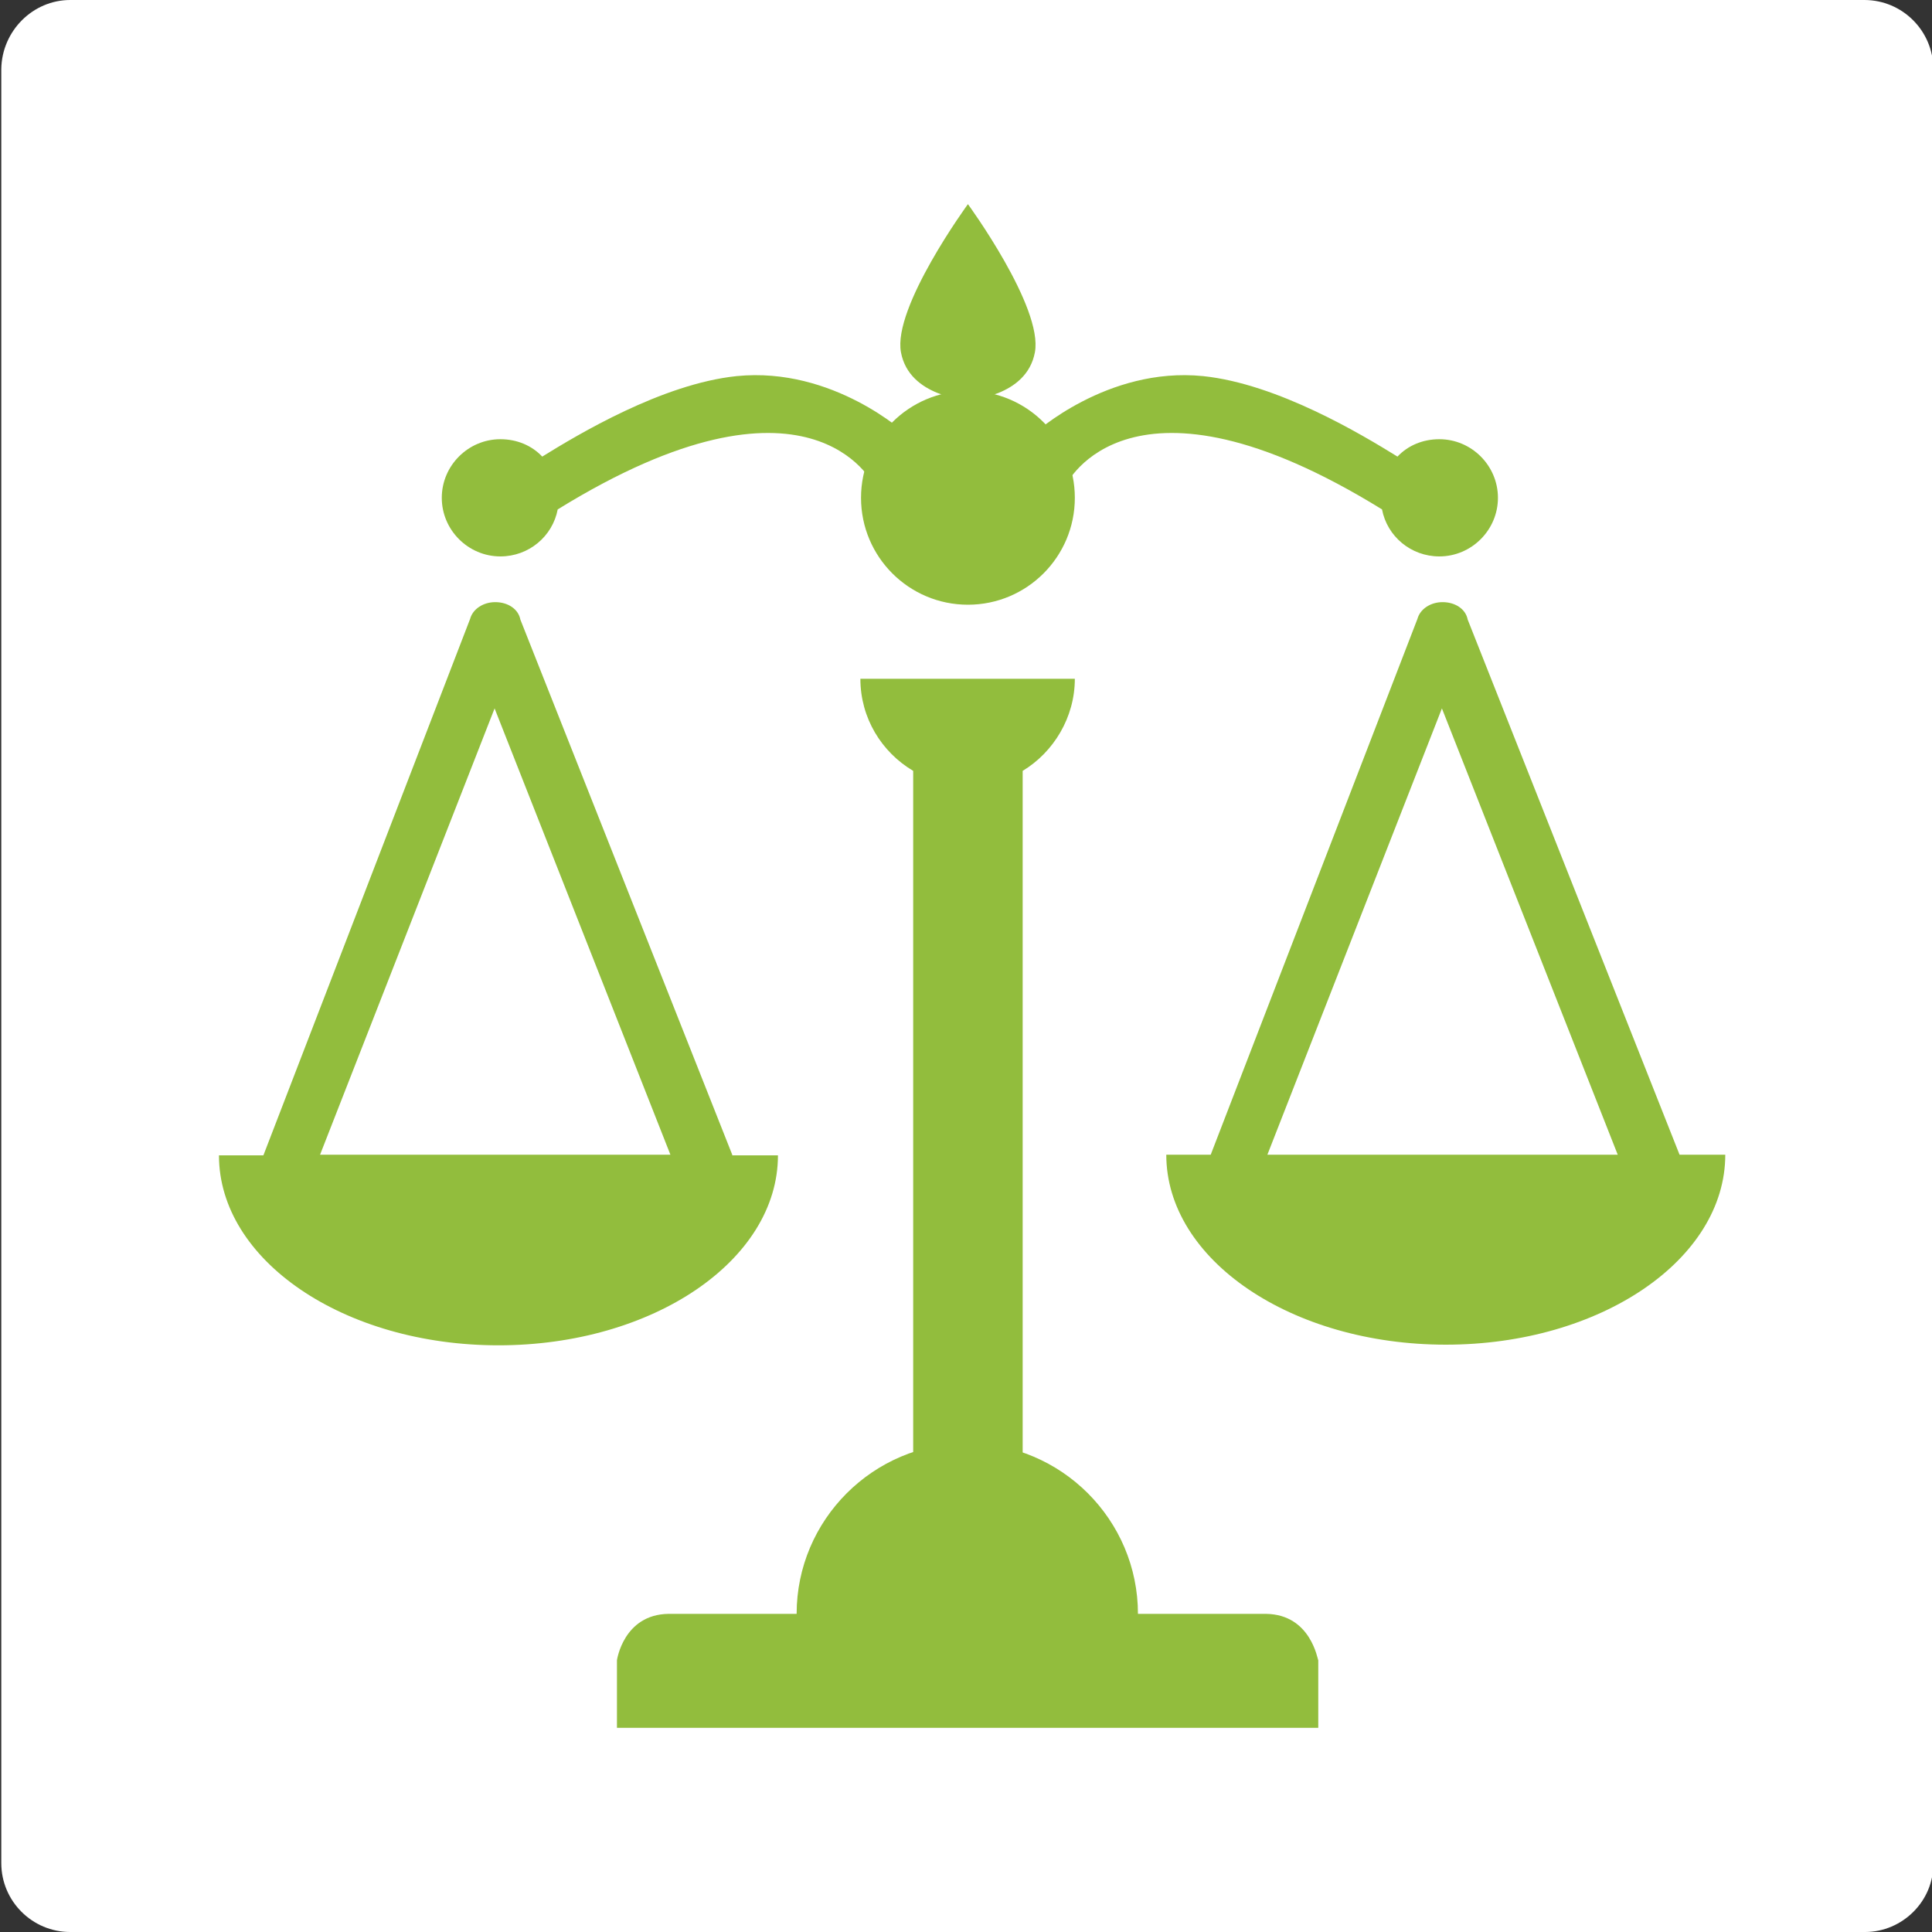
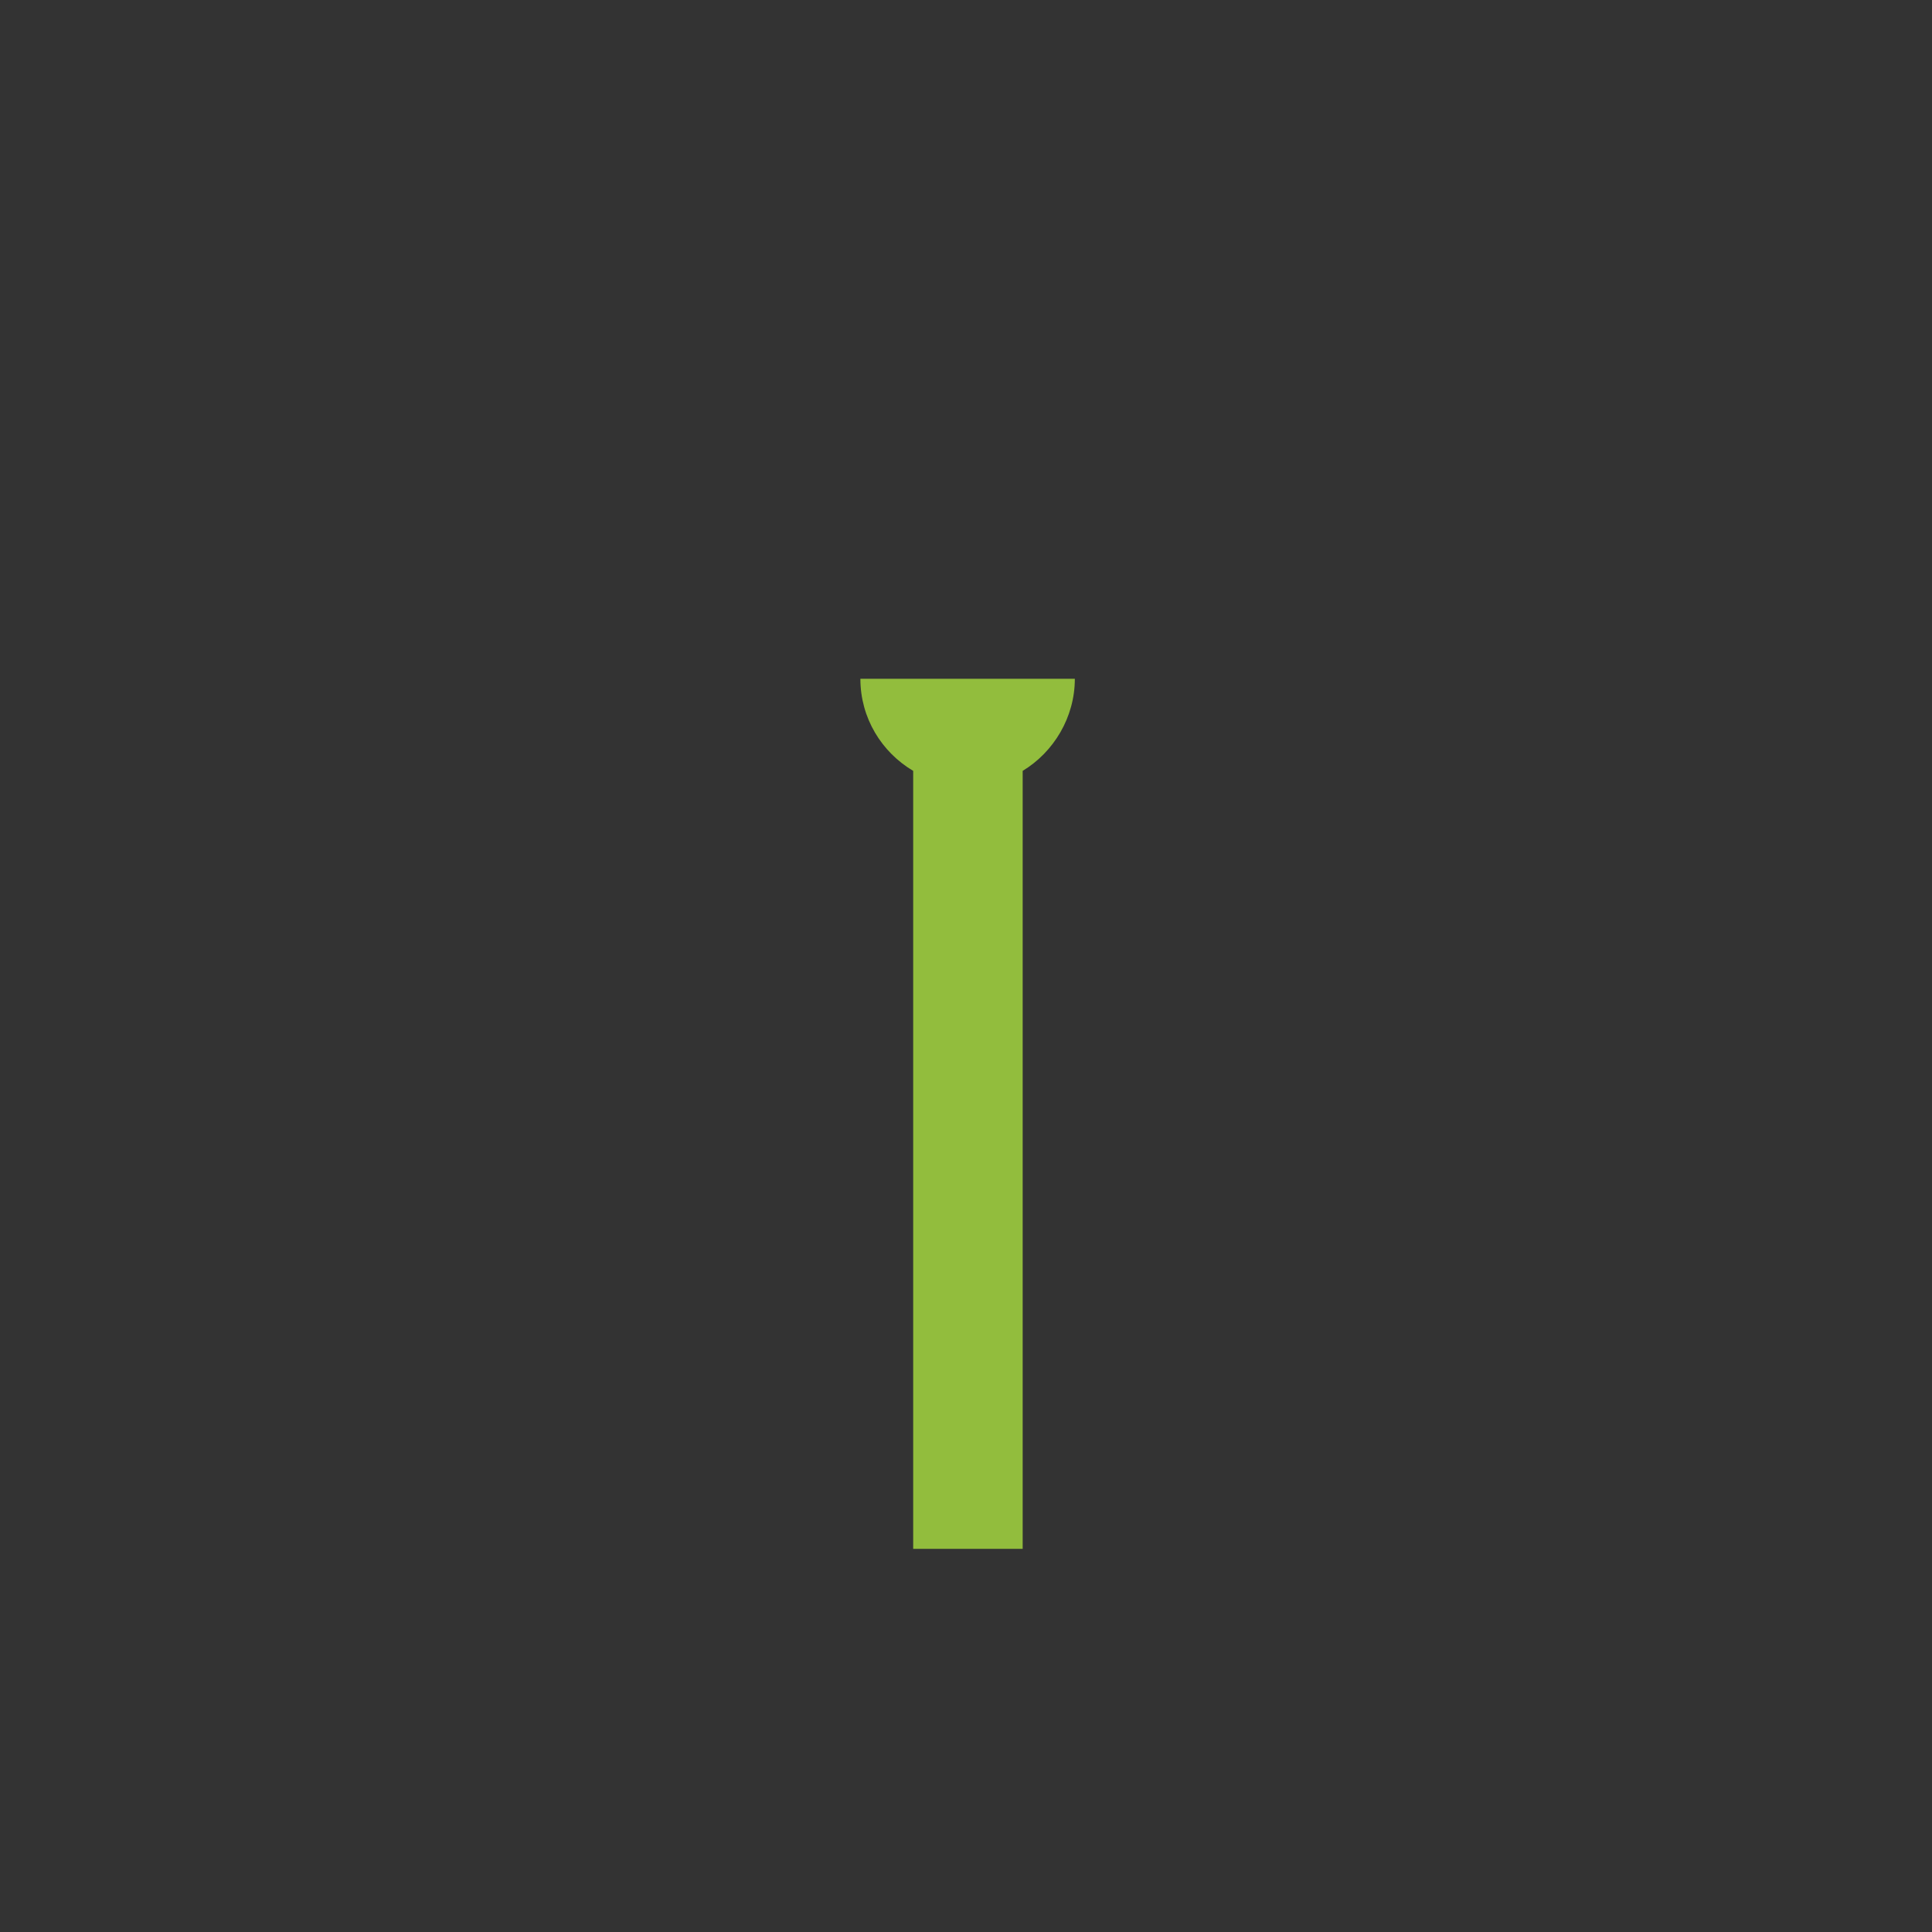
<svg xmlns="http://www.w3.org/2000/svg" version="1.1" id="Слой_1" x="0" y="0" viewBox="0 0 300 300" xml:space="preserve">
  <rect x="0" y="0" width="300" height="300" fill="#333333" stroke="none" />
  <style>.st1{fill:#92bd3d}</style>
  <g>
-     <path d="M289.6 300H10.9C5 300 .2 295.2.2 289.3V10.7C.3 4.8 5.1 0 10.9 0h278.6c5.9 0 10.7 4.8 10.7 10.7v278.6c.1 5.9-4.8 10.7-10.6 10.7z" fill="#fff" />
-     <path class="st1" d="M196.6 250.6h-19.9c0-14.6-11.9-26.5-26.5-26.5s-26.5 11.9-26.5 26.5h-19.9c-7 .1-8 7.2-8 7.2v10.5h108.9v-10.5c-.1 0-1.1-7.1-8.1-7.2z" />
    <path class="st1" d="M166.9 105.4h-33.3c0 6.1 3.3 11.4 8.2 14.3v120.8h17V119.7c4.8-2.9 8.1-8.3 8.1-14.3z" />
-     <circle class="st1" cx="150.3" cy="77.3" r="16.6" />
-     <path class="st1" d="M114.4 58.4c-11.6 1.2-24.7 9.1-30.2 12.5-1.6-1.7-3.9-2.7-6.5-2.7-5 0-9.1 4.1-9.1 9.1s4.1 9.1 9.1 9.1c4.4 0 8.1-3.1 8.9-7.3 39.2-24.2 49-3.9 49-3.9l5.1-7.8s-11.3-10.5-26.3-9zm72.4 0c11.6 1.2 24.7 9.1 30.2 12.5 1.6-1.7 3.9-2.7 6.5-2.7 5 0 9.1 4.1 9.1 9.1s-4.1 9.1-9.1 9.1c-4.4 0-8.1-3.1-8.9-7.3-39.2-24.2-49-3.9-49-3.9l-5.1-7.8s11.4-10.5 26.3-9zm-36.5-26.7s-11.7 16-10.4 23 10.4 7.4 10.4 7.4 9.1-.4 10.4-7.4-10.4-23-10.4-23zm-36.6 147.6L80.8 96.2c-.3-1.6-1.9-2.7-3.9-2.7-1.9 0-3.5 1.1-3.9 2.6l-32.1 83.3H34c0 16.3 19.4 29.5 43.4 29.5s43.4-13.2 43.4-29.5h-7.1zm-64 0L76.8 110l27.3 69.3H49.7zm211.1 0l-32.9-83.1c-.3-1.6-1.9-2.7-3.9-2.7-1.9 0-3.5 1.1-3.9 2.6L188 179.3h-6.9c0 16.3 19.4 29.5 43.4 29.5s43.4-13.2 43.4-29.5h-7.1zm-64 0l27.1-69.3 27.3 69.3h-54.4z" />
  </g>
</svg>